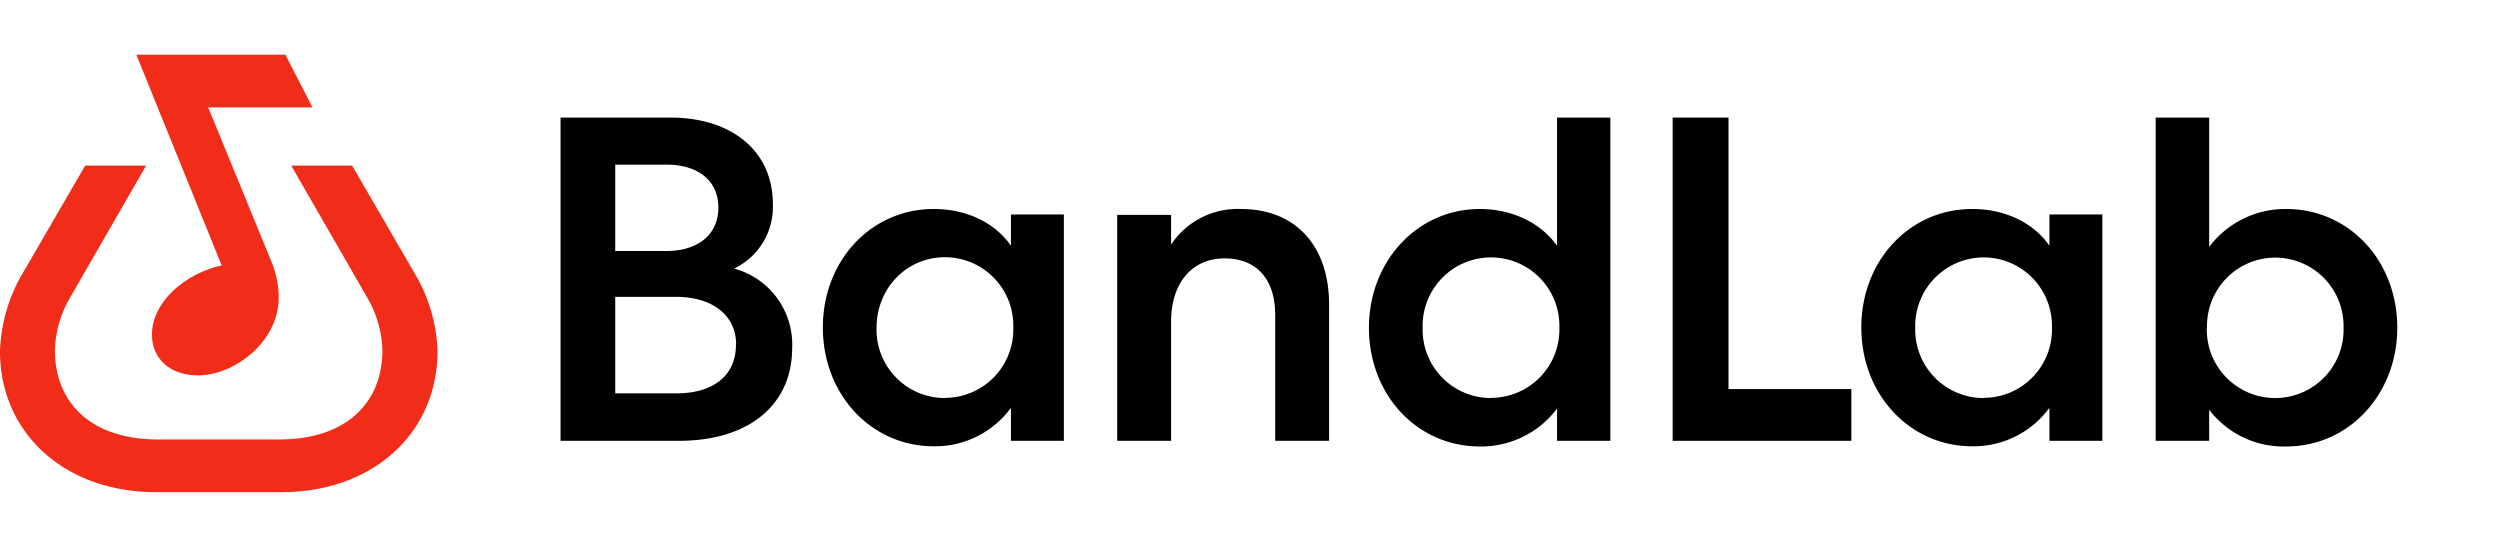
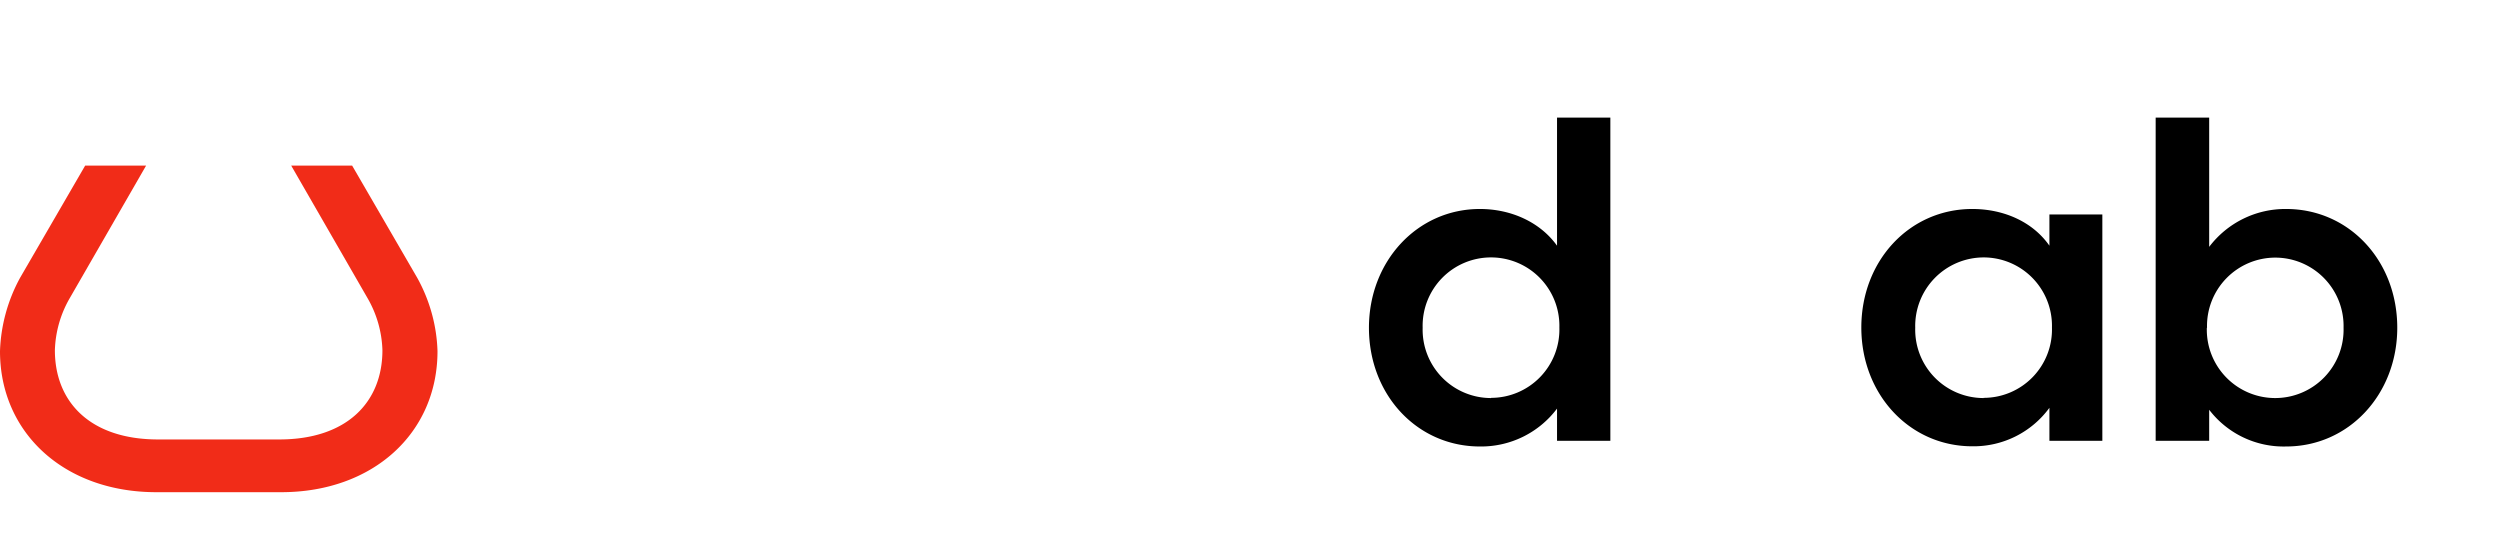
<svg xmlns="http://www.w3.org/2000/svg" fill="none" width="128" height="28">
-   <path fill-rule="evenodd" clip-rule="evenodd" d="M34.33 6.02H28.7v16.55h6.06c3.54 0 5.8-1.8 5.8-4.77a4.03 4.03 0 0 0-2.97-4.05 3.5 3.5 0 0 0 1.98-3.3c0-2.77-2.17-4.43-5.24-4.43zm2.45 4.61c0 1.42-1.1 2.22-2.64 2.22H31.5V8.43h2.64c1.55 0 2.64.78 2.64 2.2zm.9 7.02c0 1.61-1.2 2.49-3.04 2.49H31.5V15.2h3.12c1.83 0 3.07.92 3.07 2.45zm16.79-6.66v11.58h-2.71v-1.69a4.81 4.81 0 0 1-3.95 1.97c-3.2 0-5.68-2.65-5.68-6.08s2.47-6.07 5.68-6.07c1.62 0 3.1.66 3.95 1.88v-1.6h2.71zm-6.09 9.38a3.5 3.5 0 0 0 3.5-3.6 3.5 3.5 0 0 0-3.5-3.6c-1.97 0-3.5 1.6-3.5 3.61a3.5 3.5 0 0 0 3.5 3.6v-.01z" fill="#000" />
-   <path d="M57.2 22.57h2.76v-6.1c0-1.98 1.07-3.24 2.74-3.24 1.66 0 2.59 1.09 2.59 2.89v6.45h2.76V15.6c0-3-1.7-4.9-4.52-4.9a4.1 4.1 0 0 0-3.57 1.82V11H57.2v11.58z" fill="#000" />
  <path fill-rule="evenodd" clip-rule="evenodd" d="M79.72 22.57v-1.65a4.86 4.86 0 0 1-3.95 1.94c-3.2 0-5.68-2.63-5.68-6.08 0-3.4 2.47-6.08 5.68-6.08 1.62 0 3.1.69 3.95 1.88V6.02h2.73v16.55h-2.73zm-3.38-2.2a3.5 3.5 0 0 0 3.5-3.6 3.5 3.5 0 0 0-3.5-3.59 3.5 3.5 0 0 0-3.5 3.6 3.5 3.5 0 0 0 3.5 3.6z" fill="#000" />
-   <path d="M88.5 19.92V6.02h-2.86v16.55h9.15v-2.65h-6.3z" fill="#000" />
  <path fill-rule="evenodd" clip-rule="evenodd" d="M107.64 22.57h-2.71v-1.69a4.81 4.81 0 0 1-3.95 1.97c-3.2 0-5.68-2.65-5.68-6.08s2.47-6.07 5.68-6.07c1.62 0 3.1.66 3.95 1.88v-1.6h2.71v11.6zm-6.08-2.2a3.5 3.5 0 0 0 3.5-3.6 3.5 3.5 0 0 0-3.5-3.59 3.51 3.51 0 0 0-3.5 3.6 3.5 3.5 0 0 0 3.5 3.6zm8.81-14.35v16.55h2.74v-1.59a4.8 4.8 0 0 0 3.94 1.88c3.22 0 5.69-2.68 5.69-6.08 0-3.45-2.48-6.08-5.69-6.08a4.89 4.89 0 0 0-3.94 1.94V6.02h-2.74zM113 16.79a3.5 3.5 0 0 1 3.5-3.6 3.5 3.5 0 0 1 3.49 3.59 3.5 3.5 0 0 1-3.5 3.6 3.5 3.5 0 0 1-3.5-3.6z" fill="#000" />
-   <path d="M10.15 19.22c-1.47 0-2.37-.87-2.37-2.09 0-1.67 1.7-3.13 3.57-3.54L6.98 2.8h7.63L16 5.5h-5.34l3.19 7.78c.27.62.42 1.28.42 1.95 0 2.3-2.3 3.99-4.13 3.99z" fill="#F12C18" />
  <path d="m18.03 8.48 3.33 5.74c.64 1.15 1 2.44 1.04 3.76 0 4.2-3.31 7.22-8 7.22H8c-4.7 0-8-3.03-8-7.22a8.4 8.4 0 0 1 1.03-3.76l3.33-5.74h3.12l-3.9 6.77a5.65 5.65 0 0 0-.77 2.68c0 2.67 1.83 4.57 5.28 4.57h6.21c3.45 0 5.28-1.9 5.28-4.57a5.65 5.65 0 0 0-.77-2.68l-3.9-6.77h3.12z" fill="#F12C18" />
</svg>